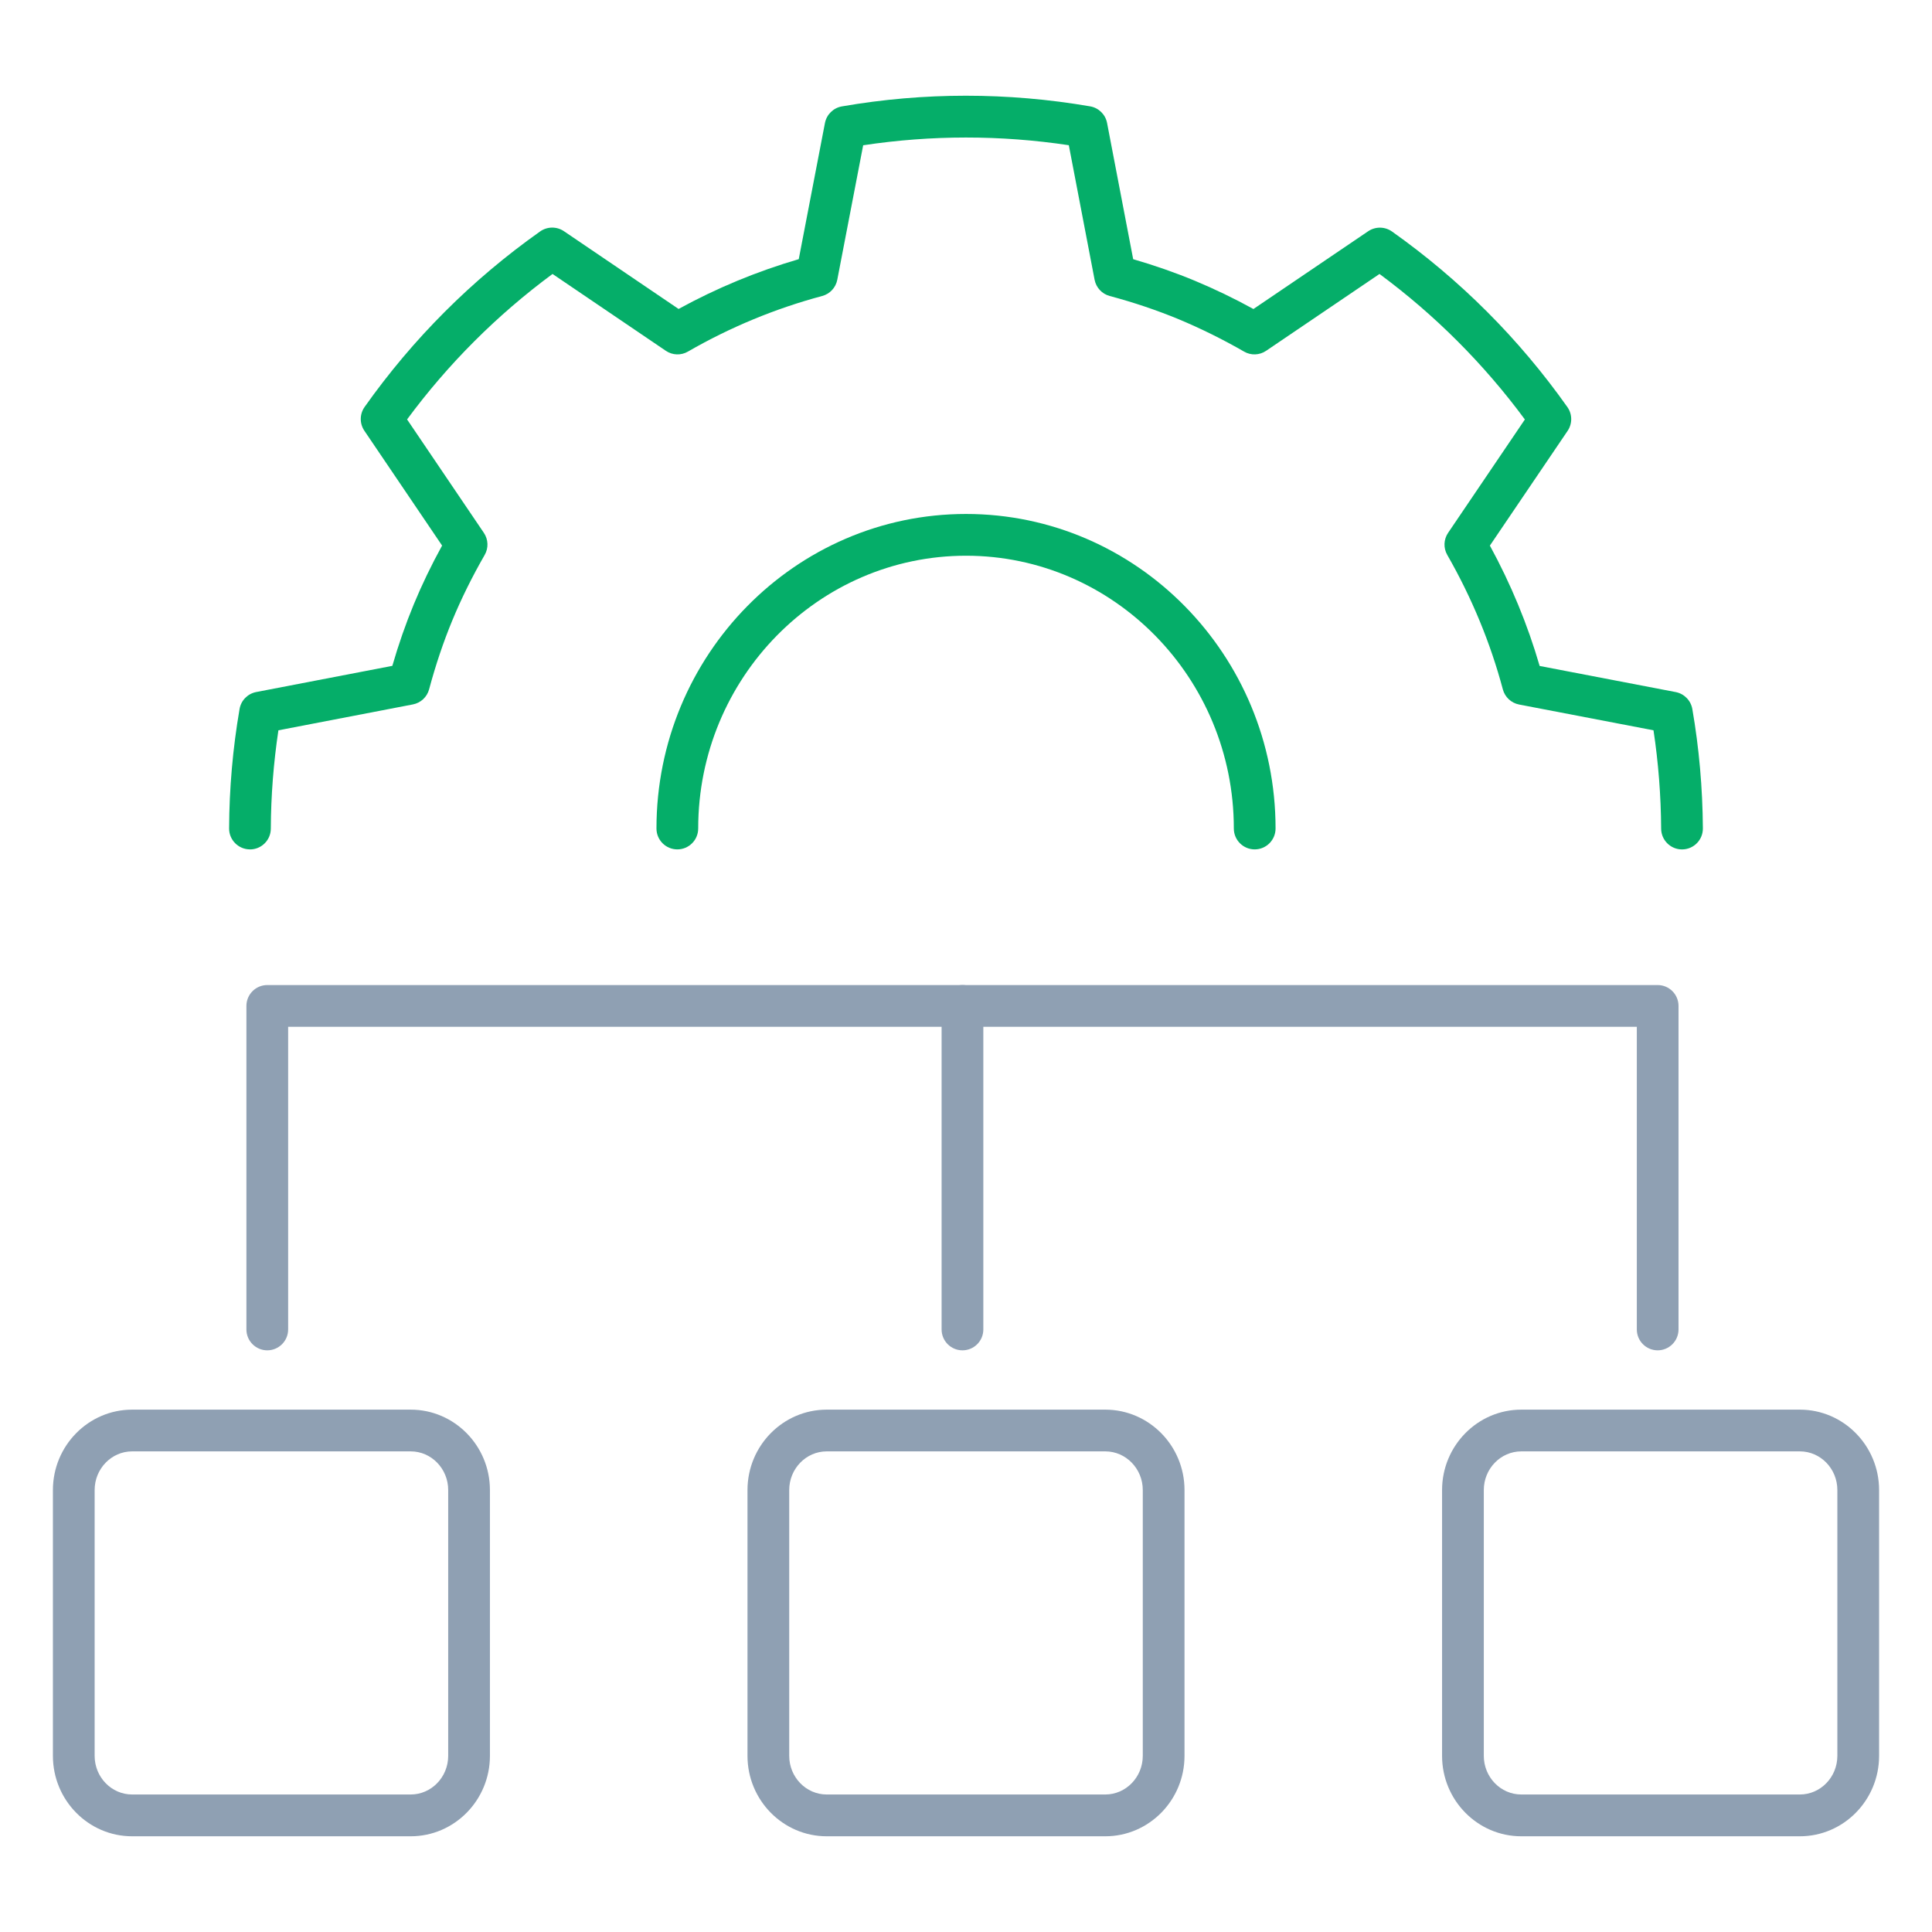
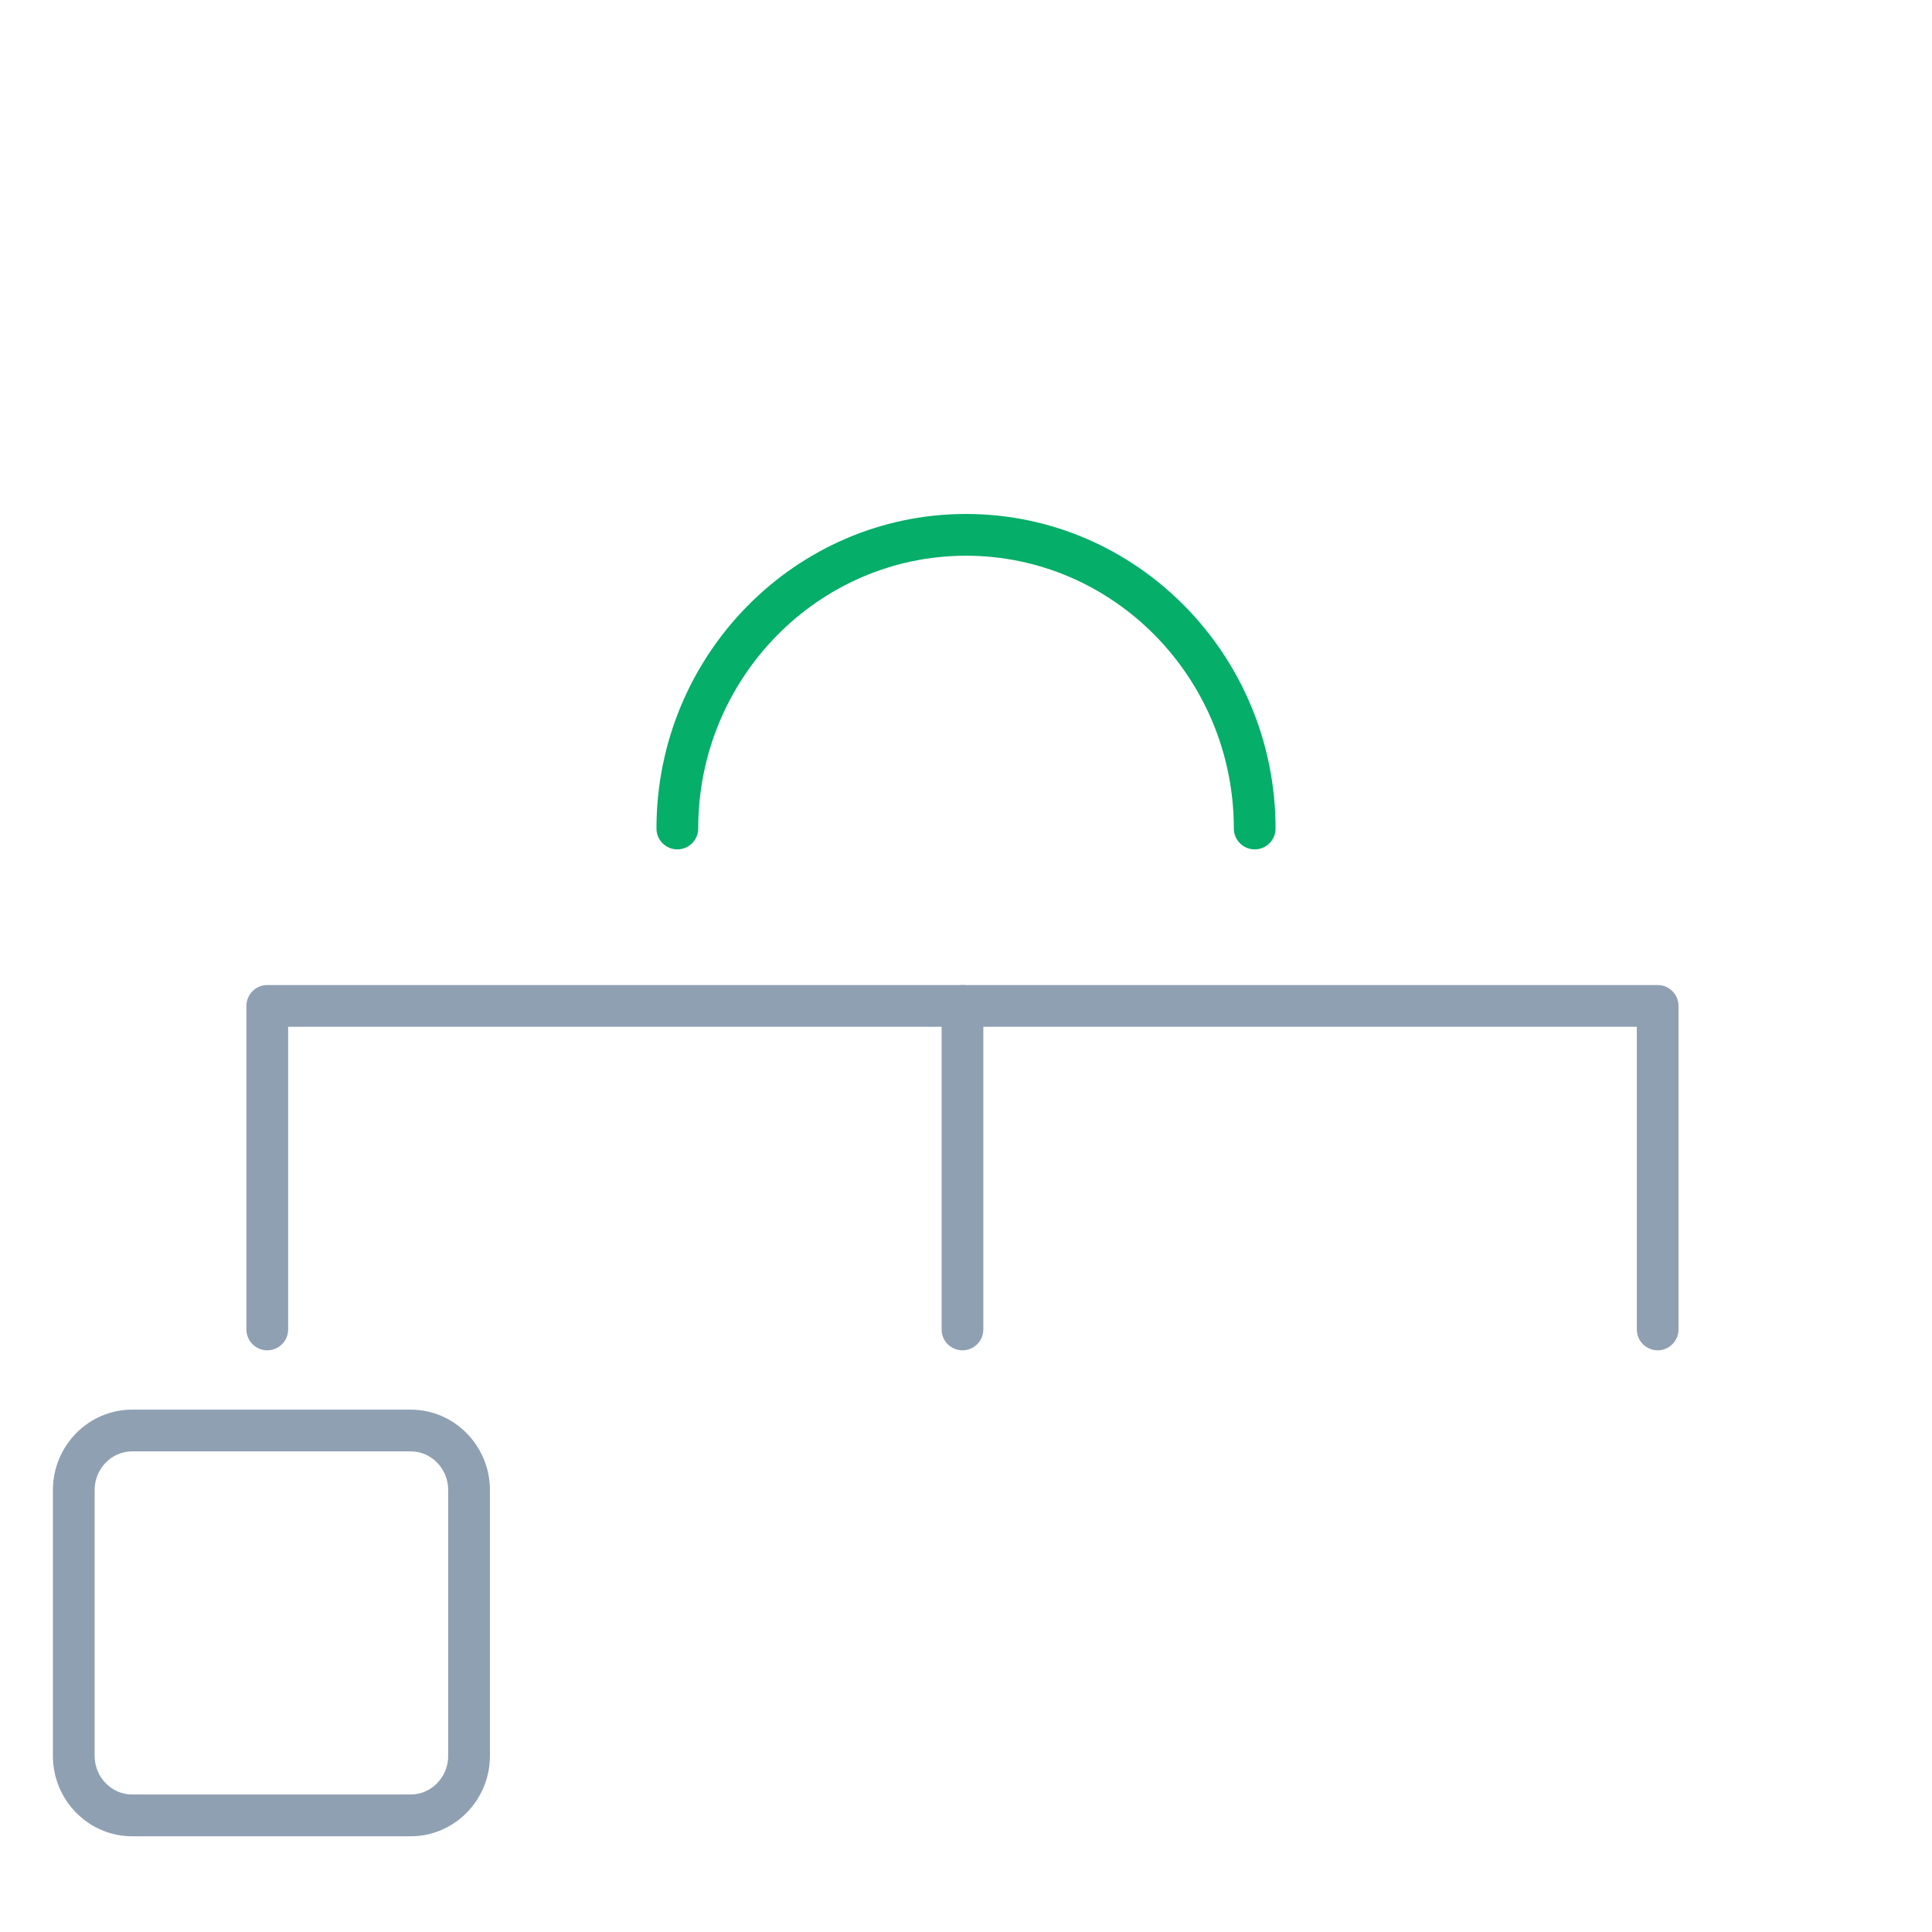
<svg xmlns="http://www.w3.org/2000/svg" id="Layer_1" version="1.1" viewBox="0 0 70 70">
  <defs>
    <style>
      .st0 {
        fill: #05ae69;
      }

      .st1 {
        fill: #8fa0b3;
      }
    </style>
  </defs>
  <g>
-     <path class="st1" d="M60.061,48.925c-.417,0-.756-.339-.756-.757v-10.965H10.44v10.965c0,.418-.339.757-.756.757s-.756-.339-.756-.757v-11.721c0-.418.339-.757.756-.757h50.376c.417,0,.756.339.756.757v11.721c0,.418-.339.757-.756.757Z" />
-     <path class="st1" d="M40.046,66.532h-10.092c-1.583,0-2.871-1.307-2.871-2.914v-9.63c0-1.607,1.288-2.914,2.871-2.914h10.092c1.583,0,2.871,1.307,2.871,2.914v9.63c0,1.607-1.288,2.914-2.871,2.914ZM29.954,52.586c-.749,0-1.359.629-1.359,1.401v9.63c0,.773.61,1.401,1.359,1.401h10.092c.749,0,1.359-.629,1.359-1.401v-9.63c0-.773-.61-1.401-1.359-1.401h-10.092Z" />
+     <path class="st1" d="M60.061,48.925c-.417,0-.756-.339-.756-.757v-10.965H10.44v10.965c0,.418-.339.757-.756.757s-.756-.339-.756-.757v-11.721c0-.418.339-.757.756-.757h50.376c.417,0,.756.339.756.757v11.721c0,.418-.339.757-.756.757" />
    <path class="st1" d="M14.88,66.532H4.788c-1.583,0-2.871-1.307-2.871-2.914v-9.63c0-1.607,1.288-2.914,2.871-2.914h10.092c1.583,0,2.871,1.307,2.871,2.914v9.63c0,1.607-1.288,2.914-2.871,2.914ZM4.788,52.586c-.749,0-1.359.629-1.359,1.401v9.63c0,.773.61,1.401,1.359,1.401h10.092c.749,0,1.359-.629,1.359-1.401v-9.63c0-.773-.61-1.401-1.359-1.401H4.788Z" />
-     <path class="st1" d="M65.212,66.532h-10.092c-1.583,0-2.871-1.307-2.871-2.914v-9.63c0-1.607,1.288-2.914,2.871-2.914h10.092c1.583,0,2.871,1.307,2.871,2.914v9.63c0,1.607-1.288,2.914-2.871,2.914ZM55.12,52.586c-.749,0-1.359.629-1.359,1.401v9.63c0,.773.61,1.401,1.359,1.401h10.092c.749,0,1.359-.629,1.359-1.401v-9.63c0-.773-.61-1.401-1.359-1.401h-10.092Z" />
    <path class="st1" d="M34.872,48.925c-.418,0-.756-.339-.756-.757v-11.721c0-.418.338-.757.756-.757s.756.339.756.757v11.721c0,.418-.338.757-.756.757Z" />
  </g>
  <g>
-     <path class="st0" d="M9.057,30.775h-.003c-.417-.002-.755-.342-.753-.759.006-1.445.133-2.9.379-4.328.053-.31.293-.554.602-.614l4.933-.949c.225-.778.486-1.525.777-2.229.292-.706.636-1.421,1.026-2.129l-2.817-4.161c-.176-.26-.173-.604.009-.861,1.746-2.469,3.886-4.61,6.36-6.36.257-.181.601-.185.861-.009l4.155,2.818c1.385-.759,2.846-1.364,4.354-1.804l.949-4.932c.06-.309.304-.549.614-.603,2.976-.516,6.002-.515,8.993-.002.311.053.556.294.615.603l.946,4.935c.773.224,1.52.485,2.229.779.72.3,1.433.644,2.128,1.026l4.158-2.818c.261-.176.604-.172.861.009,2.469,1.749,4.608,3.889,6.356,6.362.182.257.185.6.009.861l-2.817,4.158c.761,1.395,1.366,2.857,1.803,4.361l4.929.946c.309.06.549.304.603.614.245,1.414.373,2.869.382,4.326.003.418-.334.759-.752.761h-.004c-.415,0-.753-.336-.756-.752-.007-1.198-.1-2.395-.277-3.564l-4.87-.934c-.285-.055-.513-.268-.588-.548-.45-1.688-1.128-3.326-2.014-4.872-.144-.251-.132-.561.03-.8l2.782-4.108c-1.487-2.014-3.256-3.784-5.267-5.272l-4.107,2.783c-.239.164-.553.175-.801.029-.77-.443-1.567-.837-2.369-1.172-.785-.325-1.627-.609-2.498-.842-.28-.074-.493-.304-.548-.588l-.934-4.875c-2.48-.373-4.981-.371-7.451.002l-.938,4.873c-.055.285-.267.513-.548.588-1.696.454-3.332,1.131-4.863,2.014-.251.146-.562.135-.802-.029l-4.104-2.783c-2.015,1.489-3.784,3.258-5.27,5.27l2.782,4.11c.162.239.174.551.029.801-.453.788-.847,1.584-1.171,2.368-.323.78-.606,1.621-.842,2.5-.075.28-.303.492-.587.547l-4.873.938c-.177,1.179-.27,2.375-.275,3.562-.001.417-.34.754-.756.754Z" />
    <path class="st0" d="M45.46,30.775c-.418,0-.756-.339-.756-.757,0-5.449-4.353-9.883-9.703-9.883-5.351,0-9.704,4.434-9.704,9.883,0,.418-.338.757-.756.757s-.756-.339-.756-.757c0-6.284,5.032-11.396,11.216-11.396s11.215,5.112,11.215,11.396c0,.418-.338.757-.756.757Z" />
  </g>
</svg>